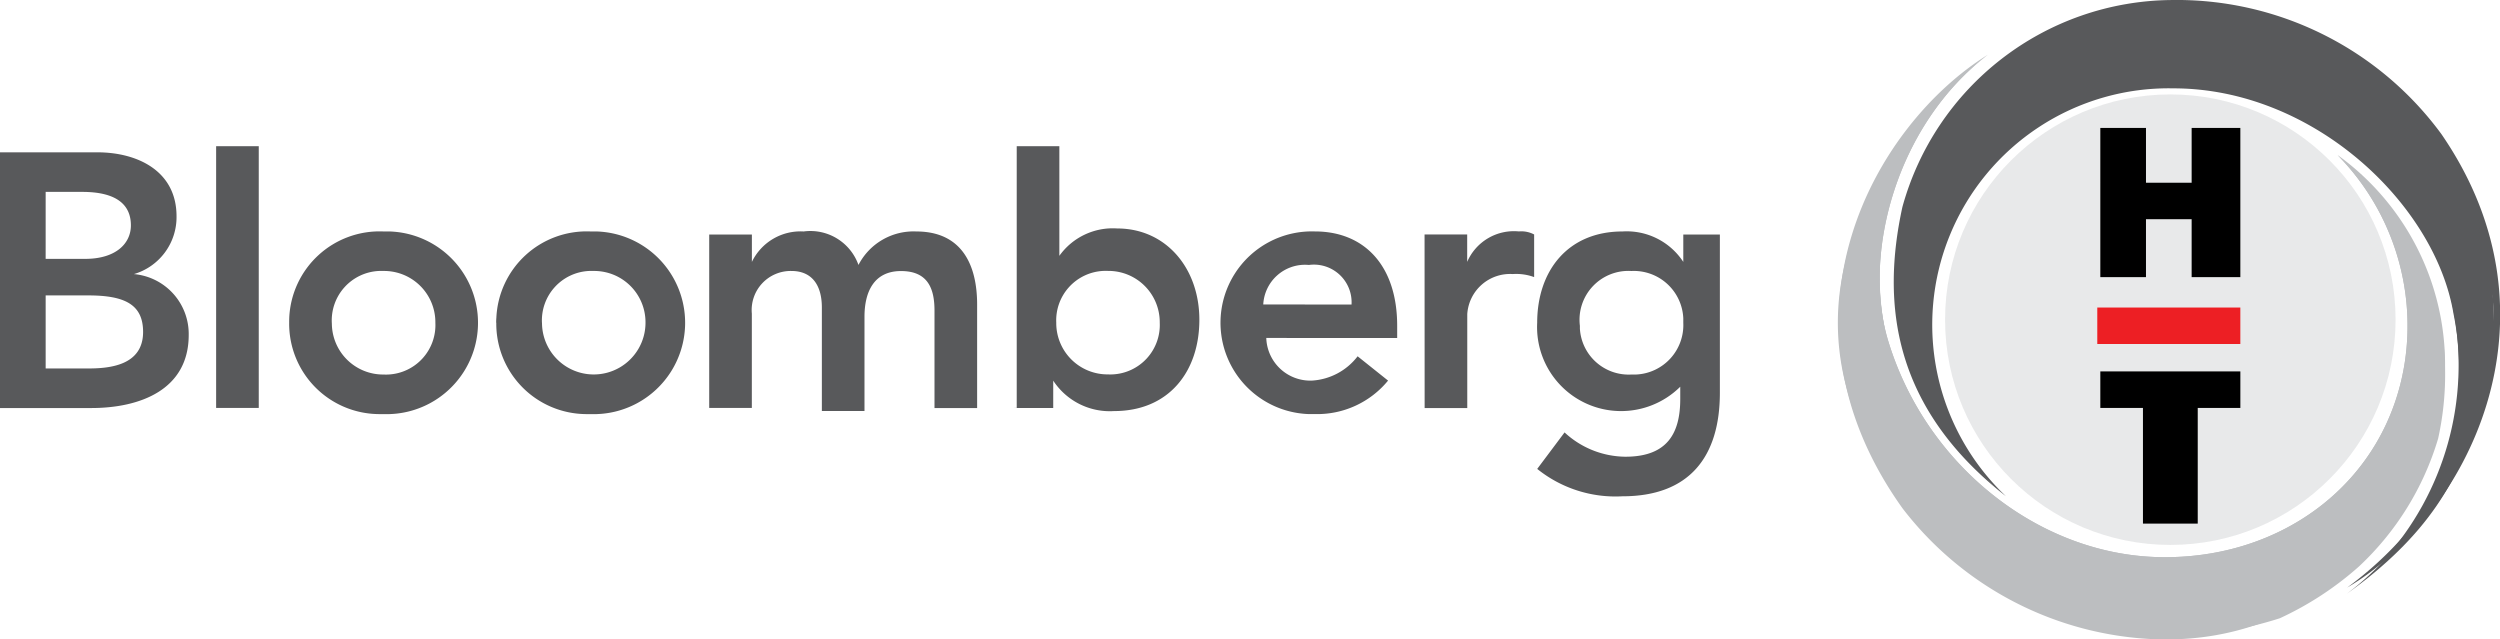
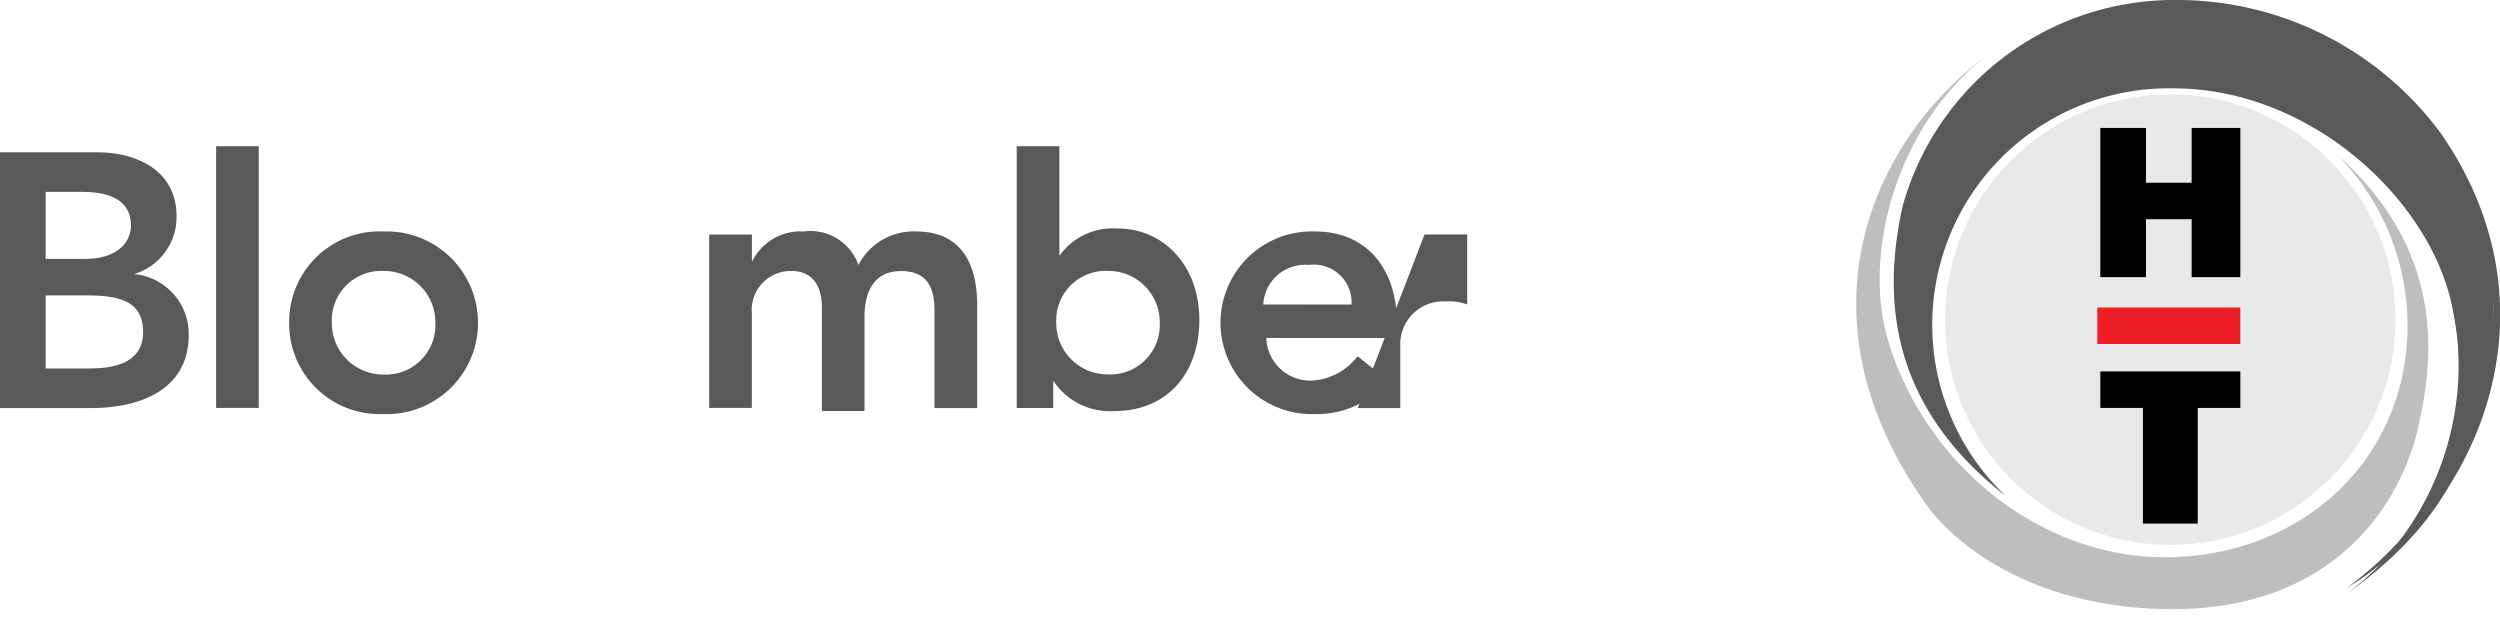
<svg xmlns="http://www.w3.org/2000/svg" width="195.471" height="50" viewBox="0 0 195.471 50">
  <g id="bloomberg-ht" transform="translate(-11823.174 1232.996)">
    <circle id="Ellipse_11219" data-name="Ellipse 11219" cx="17.612" cy="17.612" r="17.612" transform="translate(11975.256 -1225.613)" fill="#d1d3d4" opacity="0.49" style="mix-blend-mode: normal;isolation: isolate" />
    <path id="Path_24360" data-name="Path 24360" d="M281.716,6h3.57v4.281h3.57V6h3.808V17.666h-3.808v-4.53h-3.57v4.53h-3.57Z" transform="translate(11705.679 -1228.992)" />
    <path id="Path_24361" data-name="Path 24361" d="M281.716,17.423v2.856h3.333v9.044h4.283V20.279h3.333V17.423Z" transform="translate(11705.679 -1221.379)" />
    <path id="Path_24362" data-name="Path 24362" d="M281.573,17.28V14.424h11.186V17.28" transform="translate(11705.584 -1223.377)" fill="#ed1f24" />
    <path id="Path_24363" data-name="Path 24363" d="M279.9,37.75A18.487,18.487,0,0,1,292.994,5.858c10.947,0,20.468,9.047,21.9,17.612a21.888,21.888,0,0,1-8.333,21.9c8.333-5.949,15.47-15.708,5.713-33.8,0,0-5.713-10-20.23-10C279.667,1.336,264.435,25.136,279.9,37.75Z" transform="translate(11700.113 -1231.946)" fill="#58595b" />
    <path id="Path_24364" data-name="Path 24364" d="M280.8,38.8s-8.812-6.9-6.9-17.373c1.666-9.282,11.186-17.373,20-17.373,10.947,0,25.466,12.139,25,20.706a28.038,28.038,0,0,1-11.424,21.181c9.269-5.476,17.365-20.938,7.366-35.463A25.664,25.664,0,0,0,293.648,0,22.013,22.013,0,0,0,272.7,16.185C271.038,23.8,271.983,31.894,280.8,38.8Z" transform="translate(11699.219 -1232.993)" fill="#58595b" />
    <path id="Path_24365" data-name="Path 24365" d="M310.139,43.7a22.748,22.748,0,0,0,5.475-19.517c-1.428-8.333-10.947-17.85-21.9-17.85h-.243a19.165,19.165,0,0,0-18.8,15.477,18.734,18.734,0,0,0,2.136,12.376A10.08,10.08,0,0,0,278,35.852a25.19,25.19,0,0,1-2.378-2.863A16.569,16.569,0,0,1,273,27.514a20.832,20.832,0,0,1-.715-5.7A23.065,23.065,0,0,1,273,16.335a30.417,30.417,0,0,1,2.141-5.236,22.9,22.9,0,0,1,4.285-5.236A20.93,20.93,0,0,1,293.712.145h0a23.831,23.831,0,0,1,9.283,1.667,27.941,27.941,0,0,1,6.426,3.57,31.08,31.08,0,0,1,4.76,5.474h0A23.771,23.771,0,0,1,318.227,29.9a24.539,24.539,0,0,1-4.285,9.521,22.241,22.241,0,0,1-3.8,4.276Z" transform="translate(11699.394 -1232.898)" fill="#58595b" />
-     <path id="Path_24366" data-name="Path 24366" d="M308.46,10.426A19.022,19.022,0,0,1,313.7,26.609c-1.428,9.282-9.521,15.47-19.278,15.232C284.9,41.6,276.091,34.464,273.241,24.7c-1.9-6.666.713-16.665,7.854-22.135-8.806,5.474-17.373,20.468-6.666,35.462a26.2,26.2,0,0,0,19.755,10.236c13.565.477,20.468-10.472,21.9-15.947a20.2,20.2,0,0,0-7.616-21.895Z" transform="translate(11697.5 -1231.278)" fill="#bcbec0" />
    <path id="Path_24367" data-name="Path 24367" d="M307.914,10.426a19.022,19.022,0,0,1,5.24,16.183c-1.428,9.282-9.521,15.47-19.278,15.232-9.521-.238-18.332-7.378-21.181-17.137-1.9-6.666.713-16.665,7.854-22.135C271.742,9,265.078,22.8,275.789,37.8c0,0,5,7.616,18.088,8.093,13.565.477,18.8-8.093,20.23-13.8C315.29,27.086,316.72,18.285,307.914,10.426Z" transform="translate(11698.046 -1231.278)" fill="#bcbec0" />
-     <path id="Path_24368" data-name="Path 24368" d="M294.921,46.792h-.713a26.1,26.1,0,0,1-8.568-1.667,23.2,23.2,0,0,1-6.188-3.57,20.375,20.375,0,0,1-5-5h0a27.864,27.864,0,0,1-4.516-9.756,19.353,19.353,0,0,1,0-9.041A27.227,27.227,0,0,1,274.222,8l3.563-3.575a22.165,22.165,0,0,0-4.515,19.285,23.5,23.5,0,0,0,21.413,17.373h.477a19.073,19.073,0,0,0,19.273-15.47,17.6,17.6,0,0,0-2.138-11.9,13.3,13.3,0,0,0-1.195-1.9,18.9,18.9,0,0,1,5.236,9.521,23.125,23.125,0,0,1,0,10,22.437,22.437,0,0,1-6.188,10,25.164,25.164,0,0,1-6.188,4.05,29.889,29.889,0,0,1-9.044,1.428Z" transform="translate(11697.472 -1230.04)" fill="#bcbec0" />
    <path id="Path_24369" data-name="Path 24369" d="M186.744,10.236H189.6c2.618,0,3.808.952,3.808,2.618,0,1.428-1.19,2.618-3.57,2.618h-3.095Zm-3.57,16.9h7.139c3.808,0,7.616-1.428,7.616-5.713a4.7,4.7,0,0,0-4.285-4.76h0a4.641,4.641,0,0,0,3.333-4.521c0-3.57-3.095-5-6.188-5h-7.616Zm3.57-8.806h3.333c2.856,0,4.285.713,4.285,2.856,0,2.618-2.618,2.856-4.285,2.856h-3.333Z" transform="translate(11640 -1228.228)" fill="#58595b" />
    <path id="Path_24370" data-name="Path 24370" d="M193.314,6.855h3.333V27.323h-3.333Z" transform="translate(11646.759 -1228.422)" fill="#58595b" />
    <path id="Path_24371" data-name="Path 24371" d="M200.074,17.994a3.87,3.87,0,0,1,3.685-4.046q.18-.008.362,0a4.011,4.011,0,0,1,4.051,3.983V18a3.87,3.87,0,0,1-3.685,4.046q-.18.008-.362,0a4.011,4.011,0,0,1-4.046-3.976A.631.631,0,0,1,200.074,17.994Zm-3.333,0a7.068,7.068,0,0,0,6.989,7.146h.388a7.144,7.144,0,1,0,.488-14.28h-.488a7.068,7.068,0,0,0-7.371,6.751Q196.74,17.8,196.741,17.994Z" transform="translate(11649.043 -1225.758)" fill="#58595b" />
-     <path id="Path_24372" data-name="Path 24372" d="M210.031,17.994a3.87,3.87,0,0,1,3.685-4.046q.18-.008.362,0a4.011,4.011,0,0,1,4.05,3.973q0,.037,0,.073a4.046,4.046,0,1,1-8.093,0Zm-3.57,0a7.068,7.068,0,0,0,6.989,7.146h.388a7.144,7.144,0,1,0,.488-14.28h-.488a7.068,7.068,0,0,0-7.371,6.751q-.017.188-.015.383Z" transform="translate(11655.517 -1225.758)" fill="#58595b" />
    <path id="Path_24373" data-name="Path 24373" d="M216.69,11.11h3.095v2.141h0a4.22,4.22,0,0,1,4.045-2.38,3.988,3.988,0,0,1,4.288,2.618,4.845,4.845,0,0,1,4.518-2.618c3.57,0,4.76,2.618,4.76,5.713v8.093h-3.333V17.061c0-1.667-.477-3.095-2.618-3.095s-2.856,1.667-2.856,3.57v7.373h-3.333V16.816c0-1.667-.713-2.856-2.38-2.856a3.053,3.053,0,0,0-3.095,3.333V24.67h-3.333V11.11Z" transform="translate(11662.178 -1225.769)" fill="#58595b" />
    <path id="Path_24374" data-name="Path 24374" d="M242.155,20.659A3.87,3.87,0,0,1,238.47,24.7q-.18.008-.362,0a4.011,4.011,0,0,1-4.045-3.978q0-.035,0-.068a3.87,3.87,0,0,1,3.685-4.046q.18-.008.362,0a4.011,4.011,0,0,1,4.045,3.978Zm-11.424,6.666h3.095V25.187h0a5.286,5.286,0,0,0,4.76,2.38c4.285,0,6.666-3.095,6.666-7.139s-2.618-7.139-6.426-7.139a5.126,5.126,0,0,0-4.521,2.141h0V6.855h-3.333V27.323Z" transform="translate(11671.698 -1228.422)" fill="#58595b" />
    <path id="Path_24375" data-name="Path 24375" d="M243.78,16.567a3.271,3.271,0,0,1,3.43-3.1l.14.01a2.948,2.948,0,0,1,3.333,3.095Zm10.471,2.62v-.952c0-4.76-2.618-7.378-6.426-7.378a7.144,7.144,0,0,0-.488,14.28h.488a7.166,7.166,0,0,0,5.713-2.618l-2.38-1.9a4.856,4.856,0,0,1-3.571,1.9,3.445,3.445,0,0,1-3.57-3.316v-.017Z" transform="translate(11678.166 -1225.757)" fill="#58595b" />
-     <path id="Path_24376" data-name="Path 24376" d="M250.011,11.1h3.333v2.141h0a3.981,3.981,0,0,1,4.045-2.38,2.145,2.145,0,0,1,1.19.238v3.333a4.05,4.05,0,0,0-1.666-.238,3.355,3.355,0,0,0-3.563,3.133V24.67h-3.333Z" transform="translate(11684.547 -1225.762)" fill="#58595b" />
-     <path id="Path_24377" data-name="Path 24377" d="M262.676,13.951a3.873,3.873,0,0,1,4.046,3.691V18a3.87,3.87,0,0,1-3.685,4.046q-.18.008-.362,0a3.82,3.82,0,0,1-4.038-3.588v-.222a3.821,3.821,0,0,1,4.045-4.283Zm4.046-2.851v2.141h0a5.286,5.286,0,0,0-4.758-2.38c-4.285,0-6.666,3.095-6.666,7.139a6.569,6.569,0,0,0,11.186,5h0v.952c0,2.618-.952,4.521-4.285,4.521a7.076,7.076,0,0,1-4.76-1.9L255.3,29.426a9.756,9.756,0,0,0,6.666,2.141c5.236,0,7.616-3.095,7.616-8.093V11.1Z" transform="translate(11688.066 -1225.759)" fill="#58595b" />
+     <path id="Path_24376" data-name="Path 24376" d="M250.011,11.1h3.333v2.141h0v3.333a4.05,4.05,0,0,0-1.666-.238,3.355,3.355,0,0,0-3.563,3.133V24.67h-3.333Z" transform="translate(11684.547 -1225.762)" fill="#58595b" />
  </g>
</svg>